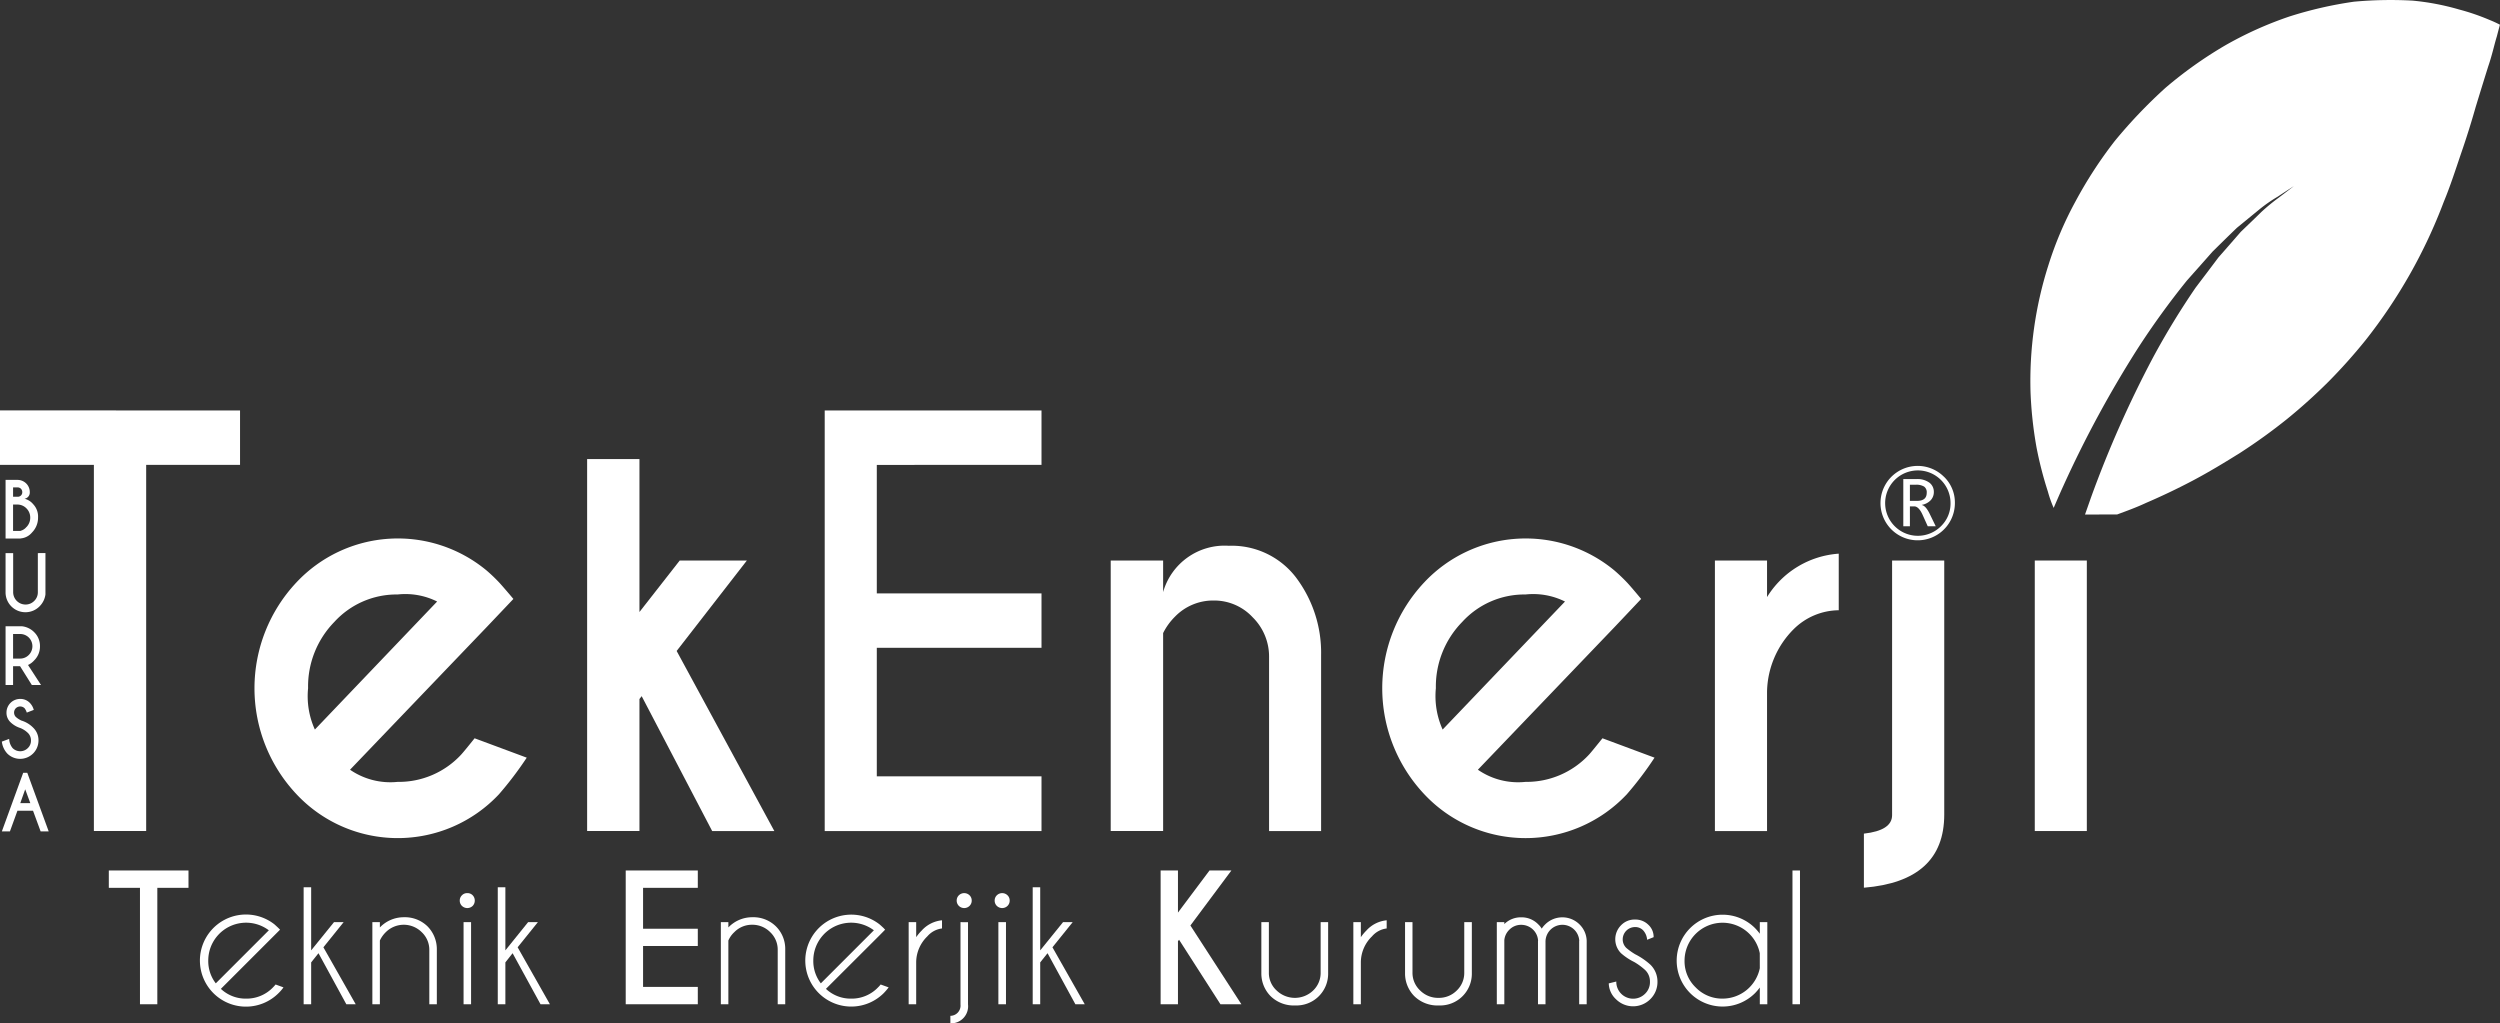
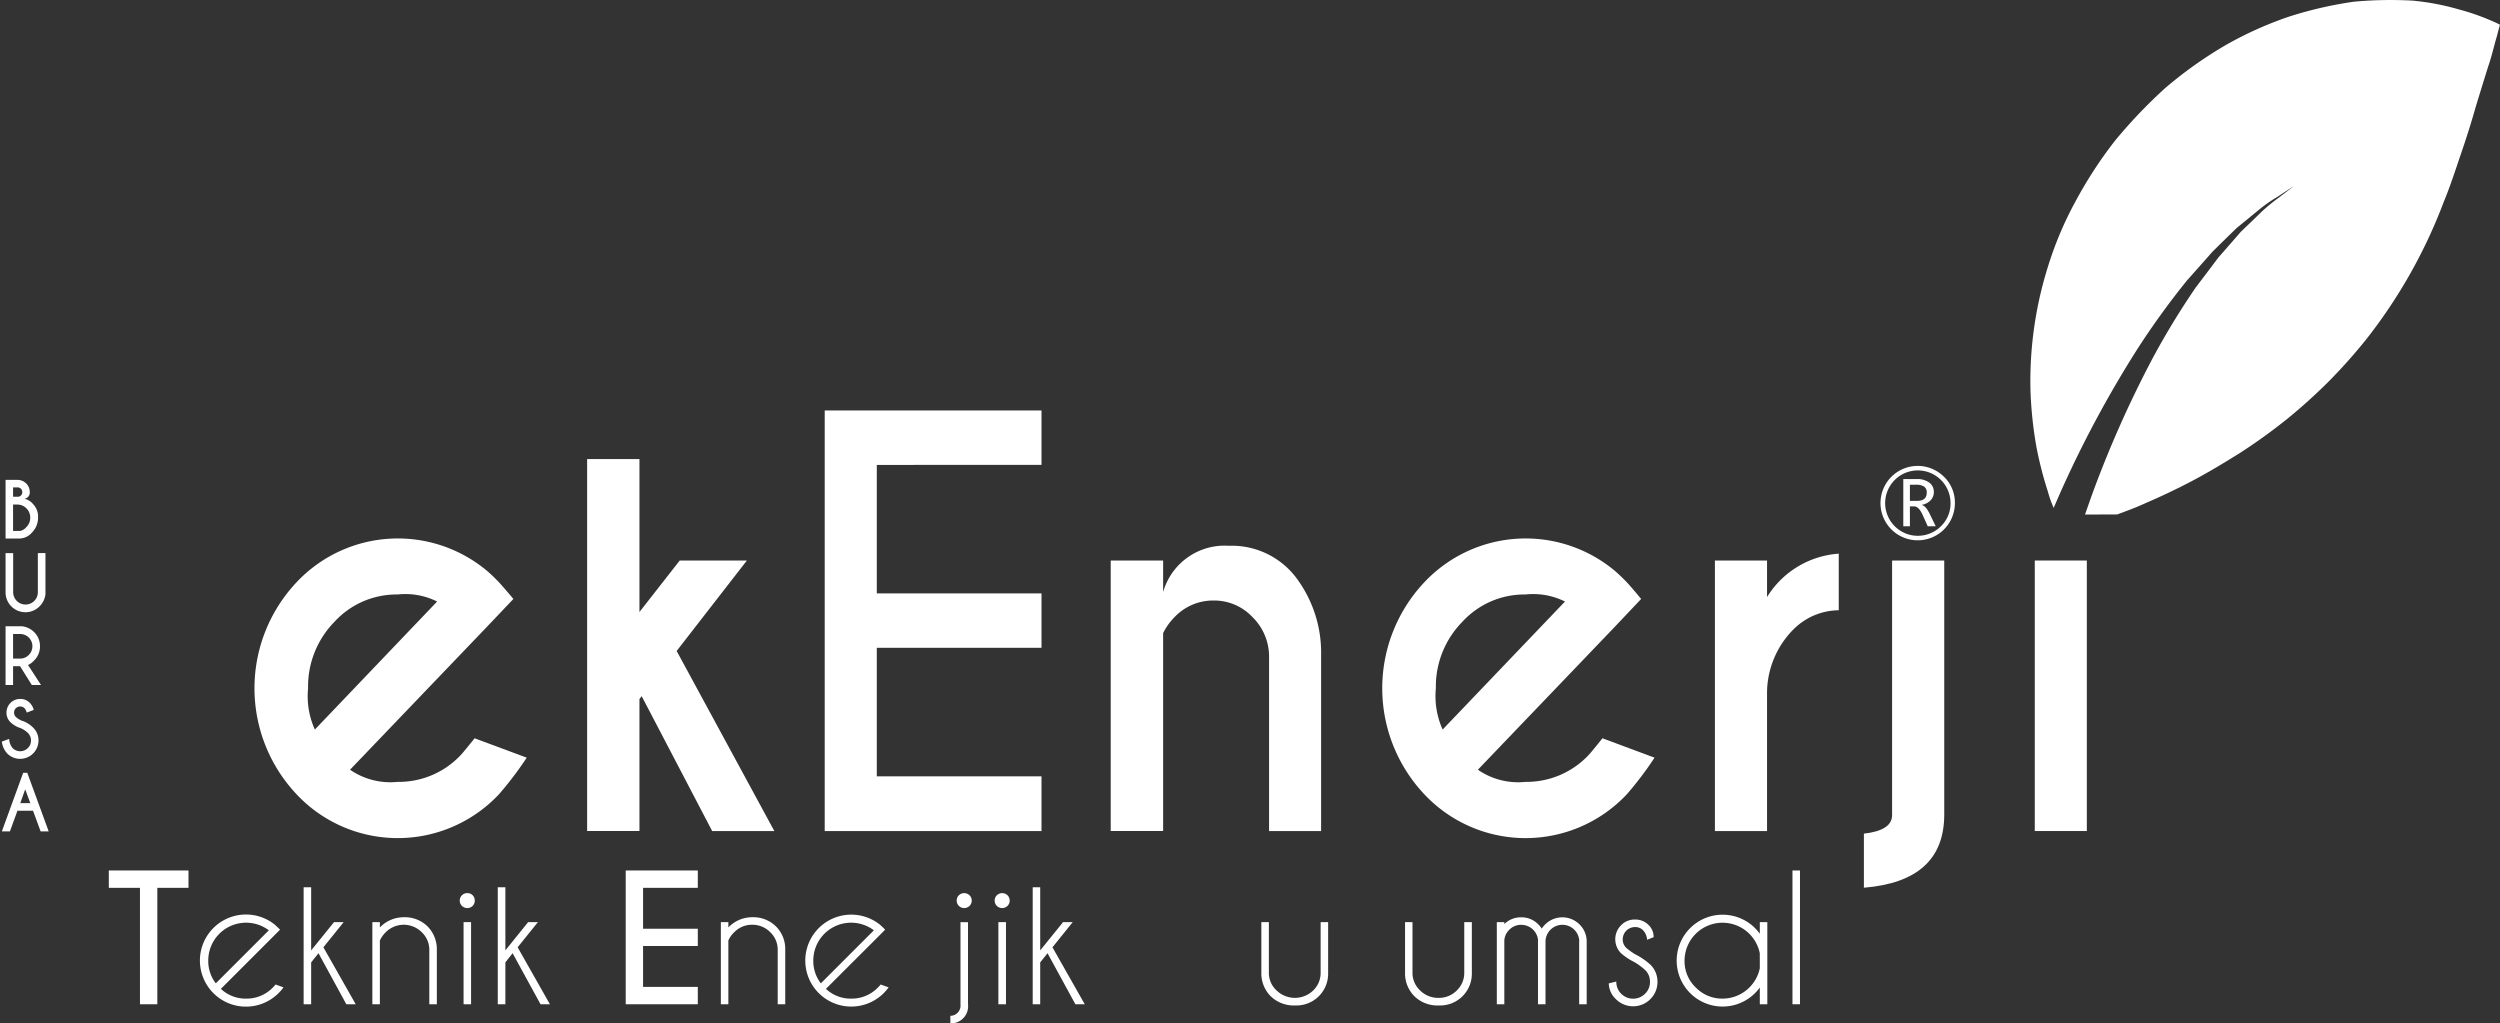
<svg xmlns="http://www.w3.org/2000/svg" width="179.106" height="73.309" viewBox="0 0 179.106 73.309">
  <rect x="0" y="0" width="179.106" height="73.309" fill="#333333" stroke="none" />
  <g id="Logo_Beyaz" data-name="Logo Beyaz" transform="translate(-190.828 -951.304)">
    <g id="Group_289" data-name="Group 289" transform="translate(190.828 980.708)">
-       <path id="Path_268" data-name="Path 268" d="M190.828,995.961v3.9h6.726v26.232H201.3V999.862h6.725v-3.9Z" transform="translate(-190.828 -995.961)" fill="#fff" />
      <path id="Path_269" data-name="Path 269" d="M234.286,1024.206c-.479.6-.8.99-.957,1.163a6.084,6.084,0,0,1-4.559,1.961,5.092,5.092,0,0,1-3.409-.871l9.83-10.261,1.874-1.974c-.565-.671-.911-1.063-1.03-1.19a11.673,11.673,0,0,0-.884-.843,9.956,9.956,0,0,0-13.625.843,11.073,11.073,0,0,0,0,15.18,9.942,9.942,0,0,0,14.508,0,25.042,25.042,0,0,0,1.987-2.619Zm-11.93-3.583a6.61,6.61,0,0,1,1.881-4.752,6.034,6.034,0,0,1,4.533-1.967,5.087,5.087,0,0,1,2.831.505l-8.759,9.172A5.774,5.774,0,0,1,222.356,1020.623Z" transform="translate(-200.284 -1000.718)" fill="#fff" />
      <path id="Path_270" data-name="Path 270" d="M261.124,1015l5.031-6.48h-4.811l-2.885,3.689V1001.25H254.71V1027.9h3.749v-9.457l.159-.206,5.051,9.664h4.453Z" transform="translate(-212.647 -997.767)" fill="#fff" />
      <path id="Path_271" data-name="Path 271" d="M296.092,999.862v-3.9H280.56v30.133h15.532v-3.921h-11.8v-9.205h11.8v-3.9h-11.8v-9.205Z" transform="translate(-221.476 -995.961)" fill="#fff" />
      <path id="Path_272" data-name="Path 272" d="M324.924,1012.921a5.793,5.793,0,0,0-4.786-2.233,4.578,4.578,0,0,0-4.705,3.316v-2.26h-3.755v19.38h3.755v-14.182a4.454,4.454,0,0,1,.844-1.17,3.808,3.808,0,0,1,2.778-1.163,3.76,3.76,0,0,1,2.791,1.2,3.948,3.948,0,0,1,1.177,2.871v12.448h3.728v-12.6A8.949,8.949,0,0,0,324.924,1012.921Z" transform="translate(-232.104 -1000.991)" fill="#fff" />
      <path id="Path_273" data-name="Path 273" d="M357,1024.206c-.485.6-.8.99-.957,1.163a6.107,6.107,0,0,1-4.56,1.961,5.068,5.068,0,0,1-3.409-.871l9.83-10.261,1.867-1.974c-.558-.671-.9-1.063-1.023-1.19-.286-.3-.585-.585-.884-.843a9.964,9.964,0,0,0-13.631.843,11.073,11.073,0,0,0,0,15.18,9.95,9.95,0,0,0,14.516,0,24.342,24.342,0,0,0,1.981-2.619Zm-11.936-3.583a6.613,6.613,0,0,1,1.888-4.752,6.032,6.032,0,0,1,4.532-1.967,5.117,5.117,0,0,1,2.831.505l-8.766,9.172A5.847,5.847,0,0,1,345.063,1020.623Z" transform="translate(-242.195 -1000.718)" fill="#fff" />
      <path id="Path_274" data-name="Path 274" d="M381.152,1014.656v-2.619h-3.735v19.38h3.735v-9.962a6.494,6.494,0,0,1,1.894-4.486,4.646,4.646,0,0,1,3.243-1.369v-4.054A6.565,6.565,0,0,0,381.152,1014.656Z" transform="translate(-254.557 -1001.284)" fill="#fff" />
      <path id="Path_275" data-name="Path 275" d="M395.648,1012.292v18.244c0,.732-.671,1.17-2.02,1.323v3.874q5.752-.468,5.756-5.23v-18.211Z" transform="translate(-260.094 -1001.539)" fill="#fff" />
      <path id="Path_276" data-name="Path 276" d="M412.22,1012.292v19.38h3.729v-19.38Z" transform="translate(-266.444 -1001.539)" fill="#fff" />
    </g>
    <g id="Group_292" data-name="Group 292" transform="translate(198.624 951.304)">
      <g id="Group_291" data-name="Group 291" transform="translate(0 62.363)">
        <g id="Group_290" data-name="Group 290">
          <path id="Path_277" data-name="Path 277" d="M202.668,1046.015v1.243H204.9v8.341h1.243v-8.341h2.233v-1.243Z" transform="translate(-202.668 -1046.015)" fill="#fff" />
          <path id="Path_278" data-name="Path 278" d="M218.013,1055.828c-.06.073-.126.146-.193.213a2.614,2.614,0,0,1-1.921.8,2.58,2.58,0,0,1-1.807-.7l4.24-4.24-.107-.107c-.093-.093-.193-.179-.286-.266a3.3,3.3,0,1,0,.286,4.919,2.874,2.874,0,0,0,.352-.412Zm-4.825-1.708a2.71,2.71,0,0,1,4.34-2.174l-3.8,3.8A2.608,2.608,0,0,1,213.188,1054.12Z" transform="translate(-206.064 -1047.66)" fill="#fff" />
          <path id="Path_279" data-name="Path 279" d="M225.28,1052.142l1.449-1.8h-.691l-1.635,2.021v-4.52h-.539v8.381h.539v-3l.525-.658,1.994,3.656h.672Z" transform="translate(-209.907 -1046.639)" fill="#fff" />
          <path id="Path_280" data-name="Path 280" d="M235.291,1051.753a2.315,2.315,0,0,0-1.695-.651,2.373,2.373,0,0,0-1.715.731v-.379h-.538v5.882h.538v-4.566a2.02,2.02,0,0,1,.432-.605,1.822,1.822,0,0,1,2.565.007,1.729,1.729,0,0,1,.545,1.276v3.888h.539V1053.4A2.321,2.321,0,0,0,235.291,1051.753Z" transform="translate(-212.462 -1047.752)" fill="#fff" />
          <path id="Path_281" data-name="Path 281" d="M241.125,1050.558v5.882h.538v-5.882Zm.651-1.927a.515.515,0,0,0-.386-.153.51.51,0,0,0-.379.153.518.518,0,0,0-.159.379.524.524,0,0,0,.159.386.554.554,0,0,0,.764,0,.545.545,0,0,0,.153-.386A.539.539,0,0,0,241.776,1048.631Z" transform="translate(-215.71 -1046.856)" fill="#fff" />
          <path id="Path_282" data-name="Path 282" d="M246.412,1052.142l1.449-1.8h-.7l-1.628,2.021v-4.52h-.545v8.381h.545v-3l.518-.658,2,3.656h.672Z" transform="translate(-217.123 -1046.639)" fill="#fff" />
          <path id="Path_283" data-name="Path 283" d="M264.073,1047.258v-1.243h-5.164v9.584h5.164v-1.243h-3.921v-2.931h3.921v-1.236h-3.921v-2.931Z" transform="translate(-221.877 -1046.015)" fill="#fff" />
          <path id="Path_284" data-name="Path 284" d="M273.2,1051.753a2.3,2.3,0,0,0-1.695-.651,2.357,2.357,0,0,0-1.708.731v-.379h-.539v5.882h.539v-4.566a1.794,1.794,0,0,1,.432-.605,1.756,1.756,0,0,1,1.276-.525,1.793,1.793,0,0,1,1.289.531,1.723,1.723,0,0,1,.538,1.276v3.888h.539V1053.4A2.267,2.267,0,0,0,273.2,1051.753Z" transform="translate(-225.411 -1047.752)" fill="#fff" />
          <path id="Path_285" data-name="Path 285" d="M283.847,1055.828a1.924,1.924,0,0,1-.192.213,2.606,2.606,0,0,1-1.921.8,2.58,2.58,0,0,1-1.807-.7l3.835-3.828.406-.412c-.034-.033-.066-.066-.1-.107-.1-.093-.192-.179-.292-.266a3.293,3.293,0,1,0,.292,4.919,4.06,4.06,0,0,0,.352-.412Zm-4.825-1.708a2.71,2.71,0,0,1,4.34-2.174l-3.8,3.8A2.608,2.608,0,0,1,279.022,1054.12Z" transform="translate(-228.551 -1047.66)" fill="#fff" />
-           <path id="Path_286" data-name="Path 286" d="M290.618,1052.18a3.219,3.219,0,0,0-.385.465v-1.077h-.539v5.882h.539v-3.037a2.6,2.6,0,0,1,.8-1.828,1.645,1.645,0,0,1,1.05-.565v-.585A2.244,2.244,0,0,0,290.618,1052.18Z" transform="translate(-232.391 -1047.866)" fill="#fff" />
          <path id="Path_287" data-name="Path 287" d="M295.6,1048.631a.547.547,0,0,0-.758,0,.518.518,0,0,0-.159.379.524.524,0,0,0,.159.386.546.546,0,0,0,.758,0,.524.524,0,0,0,.159-.386A.518.518,0,0,0,295.6,1048.631Zm-.645,1.927v5.9a.733.733,0,0,1-.725.811v.538a1.221,1.221,0,0,0,1.263-1.362v-5.882Z" transform="translate(-233.939 -1046.856)" fill="#fff" />
          <path id="Path_288" data-name="Path 288" d="M299.317,1050.558v5.882h.545v-5.882Zm.651-1.927a.547.547,0,0,0-.758,0,.518.518,0,0,0-.159.379.524.524,0,0,0,.159.386.546.546,0,0,0,.758,0,.522.522,0,0,0,.159-.386A.515.515,0,0,0,299.968,1048.631Z" transform="translate(-235.587 -1046.856)" fill="#fff" />
          <path id="Path_289" data-name="Path 289" d="M304.605,1052.142l1.449-1.8h-.691l-1.635,2.021v-4.52h-.538v8.381h.538v-3l.525-.658,1.994,3.656h.671Z" transform="translate(-237.001 -1046.639)" fill="#fff" />
-           <path id="Path_290" data-name="Path 290" d="M319.242,1049.957l2.937-3.942h-1.568l-2.26,3.017v-3.017h-1.242v9.584h1.242v-4.52l.08-.1,2.964,4.619h1.5Z" transform="translate(-241.755 -1046.015)" fill="#fff" />
          <path id="Path_291" data-name="Path 291" d="M332.317,1051.637v3.616a1.738,1.738,0,0,1-.539,1.283,1.886,1.886,0,0,1-2.619-.007,1.7,1.7,0,0,1-.551-1.276v-3.616h-.539v3.662a2.309,2.309,0,0,0,.672,1.648,2.371,2.371,0,0,0,1.754.658,2.272,2.272,0,0,0,2.359-2.306v-3.662Z" transform="translate(-245.499 -1047.935)" fill="#fff" />
-           <path id="Path_292" data-name="Path 292" d="M339,1052.18a3.224,3.224,0,0,0-.386.465v-1.077h-.538v5.882h.538v-3.037a2.6,2.6,0,0,1,.8-1.828,1.645,1.645,0,0,1,1.05-.565v-.585A2.242,2.242,0,0,0,339,1052.18Z" transform="translate(-248.915 -1047.866)" fill="#fff" />
          <path id="Path_293" data-name="Path 293" d="M347.942,1051.637v3.616a1.738,1.738,0,0,1-.539,1.283,1.787,1.787,0,0,1-1.289.525,1.809,1.809,0,0,1-1.336-.532,1.719,1.719,0,0,1-.545-1.276v-3.616H343.7v3.662a2.308,2.308,0,0,0,.671,1.648,2.373,2.373,0,0,0,1.755.658,2.272,2.272,0,0,0,2.359-2.306v-3.662Z" transform="translate(-250.835 -1047.935)" fill="#fff" />
          <path id="Path_294" data-name="Path 294" d="M359.616,1051.624a1.742,1.742,0,0,0-2.466,0,1.745,1.745,0,0,0-.246.3,1.315,1.315,0,0,0-.24-.3,1.657,1.657,0,0,0-1.229-.512,1.678,1.678,0,0,0-1.21.485v-.14h-.538v5.882h.538v-4.586a1.182,1.182,0,0,1,.359-.751,1.164,1.164,0,0,1,.851-.352,1.212,1.212,0,0,1,.857.352,1.193,1.193,0,0,1,.352.8h-.007v4.539h.539v-4.453a1.215,1.215,0,0,1,.352-.884,1.211,1.211,0,0,1,2.067.8h-.007v4.539h.538V1052.8A1.708,1.708,0,0,0,359.616,1051.624Z" transform="translate(-254.248 -1047.756)" fill="#fff" />
          <path id="Path_295" data-name="Path 295" d="M368.848,1054.585a4.991,4.991,0,0,0-1.09-.745,4.653,4.653,0,0,1-.631-.452.844.844,0,0,1-.259-.618.886.886,0,0,1,.878-.877.781.781,0,0,1,.585.233,1.123,1.123,0,0,1,.286.678l.466-.187v-.026a1.174,1.174,0,0,0-.373-.857,1.31,1.31,0,0,0-.963-.379,1.333,1.333,0,0,0-1,.412,1.419,1.419,0,0,0,0,2,4.3,4.3,0,0,0,.95.632,4.684,4.684,0,0,1,.771.565,1.136,1.136,0,0,1,.352.844,1.148,1.148,0,0,1-.352.864,1.207,1.207,0,0,1-2.06-.877l-.539.133a1.585,1.585,0,0,0,.512,1.13,1.74,1.74,0,0,0,2.465,0,1.716,1.716,0,0,0,.512-1.25A1.689,1.689,0,0,0,368.848,1054.585Z" transform="translate(-258.409 -1047.839)" fill="#fff" />
          <path id="Path_296" data-name="Path 296" d="M379.214,1051.361v.831a3.882,3.882,0,0,0-.339-.4,3.29,3.29,0,1,0,0,4.653,3.868,3.868,0,0,0,.339-.4v1.2h.538v-5.882Zm0,3.3a2.727,2.727,0,0,1-2.665,2.179,2.631,2.631,0,0,1-1.927-.8,2.6,2.6,0,0,1-.8-1.914,2.722,2.722,0,0,1,5.39-.539Z" transform="translate(-260.933 -1047.66)" fill="#fff" />
          <path id="Path_297" data-name="Path 297" d="M385.856,1046.015v9.584h.538v-9.584Z" transform="translate(-265.235 -1046.015)" fill="#fff" />
        </g>
      </g>
      <path id="Path_298" data-name="Path 298" d="M433.11,978.641a39.04,39.04,0,0,0,2.652-2.97,37.048,37.048,0,0,0,5.6-9.908c.464-1.115.857-2.341,1.241-3.47.384-1.109.737-2.235,1.044-3.323.344-1.126.65-2.114.9-2.913.278-.8.455-1.638.614-2.133.143-.556.225-.85.225-.85a8.11,8.11,0,0,0-.762-.349,15.844,15.844,0,0,0-2.15-.737,17.844,17.844,0,0,0-3.358-.64,28.7,28.7,0,0,0-4.192.078,28.362,28.362,0,0,0-4.612,1.057,26.134,26.134,0,0,0-4.629,2.084,29.637,29.637,0,0,0-4.27,3.039,35.751,35.751,0,0,0-3.626,3.805,30.567,30.567,0,0,0-2.81,4.324,25.279,25.279,0,0,0-1.952,4.606,27.34,27.34,0,0,0-1.269,9.066,28.788,28.788,0,0,0,.427,3.94,26.808,26.808,0,0,0,.818,3.18,8.087,8.087,0,0,0,.413,1.165c.208-.481.429-1,.688-1.567a79.436,79.436,0,0,1,5.345-9.872,57.116,57.116,0,0,1,3.508-4.844c.633-.716,1.254-1.407,1.829-2.066.616-.608,1.21-1.191,1.756-1.717l1.609-1.318a10.532,10.532,0,0,1,1.312-.913c.742-.489,1.163-.759,1.163-.759s-.4.312-1.108.846a13.682,13.682,0,0,0-1.221,1.007c-.431.426-.93.9-1.476,1.425-.489.563-1.026,1.183-1.6,1.832-.512.685-1.06,1.408-1.626,2.152a55.521,55.521,0,0,0-3.057,5.012,78.316,78.316,0,0,0-4.447,10.033l-.43,1.224,2.305-.007c.656-.242,1.37-.5,2.086-.835,1.059-.455,2.189-.988,3.331-1.591s2.272-1.287,3.428-2.01a40.389,40.389,0,0,0,3.3-2.38A39.458,39.458,0,0,0,433.11,978.641Z" transform="translate(-274.08 -951.304)" fill="#fff" />
    </g>
    <g id="Group_294" data-name="Group 294" transform="translate(325.572 984.689)">
      <g id="Group_293" data-name="Group 293">
        <path id="Path_299" data-name="Path 299" d="M398.967,1005.43c-.186-.379-.372-.585-.558-.624v-.014a1.158,1.158,0,0,0,.631-.332.853.853,0,0,0,.226-.592.815.815,0,0,0-.325-.671,1.458,1.458,0,0,0-.911-.253h-.951v3.383h.472V1004.9h.313c.213,0,.418.206.6.612l.365.811h.572Zm-.911-.924h-.505v-1.156h.419a1.06,1.06,0,0,1,.6.133.5.5,0,0,1,.186.445Q398.755,1004.506,398.057,1004.506Zm.911.924c-.186-.379-.372-.585-.558-.624v-.014a1.158,1.158,0,0,0,.631-.332.853.853,0,0,0,.226-.592.815.815,0,0,0-.325-.671,1.458,1.458,0,0,0-.911-.253h-.951v3.383h.472V1004.9h.313c.213,0,.418.206.6.612l.365.811h.572Zm-.911-.924h-.505v-1.156h.419a1.06,1.06,0,0,1,.6.133.5.5,0,0,1,.186.445Q398.755,1004.506,398.057,1004.506Zm1.941-1.721a2.665,2.665,0,1,0,.777,1.881A2.561,2.561,0,0,0,400,1002.785Zm-.22,3.536a2.342,2.342,0,1,1,.685-1.655A2.264,2.264,0,0,1,399.778,1006.32Zm-1.369-1.515v-.014a1.158,1.158,0,0,0,.631-.332.853.853,0,0,0,.226-.592.815.815,0,0,0-.325-.671,1.458,1.458,0,0,0-.911-.253h-.951v3.383h.472V1004.9h.313c.213,0,.418.206.6.612l.365.811h.572l-.439-.9C398.781,1005.051,398.6,1004.845,398.409,1004.805Zm-.352-.3h-.505v-1.156h.419a1.06,1.06,0,0,1,.6.133.5.5,0,0,1,.186.445Q398.755,1004.506,398.057,1004.506Z" transform="translate(-395.465 -1002.007)" fill="#fff" />
      </g>
    </g>
    <g id="Group_296" data-name="Group 296" transform="translate(190.961 985.686)">
      <g id="Group_295" data-name="Group 295">
        <path id="Path_300" data-name="Path 300" d="M193.408,1005.256a1.16,1.16,0,0,0-.618-.386.448.448,0,0,0,.379-.472.869.869,0,0,0-.259-.625.879.879,0,0,0-.625-.253h-.851v4.2h1.077v-.007a1.176,1.176,0,0,0,.817-.425,1.5,1.5,0,0,0,.433-1.07A1.284,1.284,0,0,0,193.408,1005.256Zm-1.436-1.2h.313a.356.356,0,0,1,.252.1.348.348,0,0,1,.094.24.32.32,0,0,1-.3.332h-.359Zm.957,2.838a.8.8,0,0,1-.419.273v.007h-.539v-1.888h.292a.9.9,0,0,1,.665.273.921.921,0,0,1,.273.658A.946.946,0,0,1,192.929,1006.9Z" transform="translate(-191.168 -1003.521)" fill="#fff" />
        <path id="Path_301" data-name="Path 301" d="M193.746,1011.485v2.8a.848.848,0,0,1-.259.625.858.858,0,0,1-.625.259.886.886,0,0,1-.884-.884v-2.8h-.545v2.8a1.424,1.424,0,0,0,2.439,1.011,1.465,1.465,0,0,0,.419-.851v-2.964Z" transform="translate(-191.168 -1006.241)" fill="#fff" />
        <path id="Path_302" data-name="Path 302" d="M193.042,1022.22a1.315,1.315,0,0,0,.439-.326,1.394,1.394,0,0,0,.418-1.017,1.379,1.379,0,0,0-.418-1.01,1.456,1.456,0,0,0-.857-.419h-1.19v4.207h.538v-1.349h.5l.844,1.349h.658Zm-1.07-.459V1020h.5a.879.879,0,0,1,.625.252.882.882,0,0,1,0,1.25.858.858,0,0,1-.625.259Z" transform="translate(-191.168 -1008.961)" fill="#fff" />
        <path id="Path_303" data-name="Path 303" d="M193.27,1029.406a1.992,1.992,0,0,0-.838-.505,1.593,1.593,0,0,1-.4-.259.449.449,0,0,1,0-.625.451.451,0,0,1,.625,0,1,1,0,0,1,.159.313l.5-.193a1.125,1.125,0,0,0-.279-.5.931.931,0,0,0-.691-.286.976.976,0,0,0-.984.977.925.925,0,0,0,.279.684,1.772,1.772,0,0,0,.718.425,1.68,1.68,0,0,1,.531.346.738.738,0,0,1,.226.545.728.728,0,0,1-.226.545.77.77,0,0,1-1.09,0,1.087,1.087,0,0,1-.246-.658l-.525.193a1.517,1.517,0,0,0,.385.851,1.3,1.3,0,0,0,.931.385,1.315,1.315,0,0,0,1.309-1.315A1.247,1.247,0,0,0,193.27,1029.406Z" transform="translate(-191.03 -1011.66)" fill="#fff" />
        <path id="Path_304" data-name="Path 304" d="M192.851,1035.387h-.292l-1.529,4.2h.578l.539-1.482h1.116l.545,1.482h.578Zm-.5,2.173.352-.99.365.99Z" transform="translate(-191.03 -1014.405)" fill="#fff" />
      </g>
    </g>
  </g>
</svg>